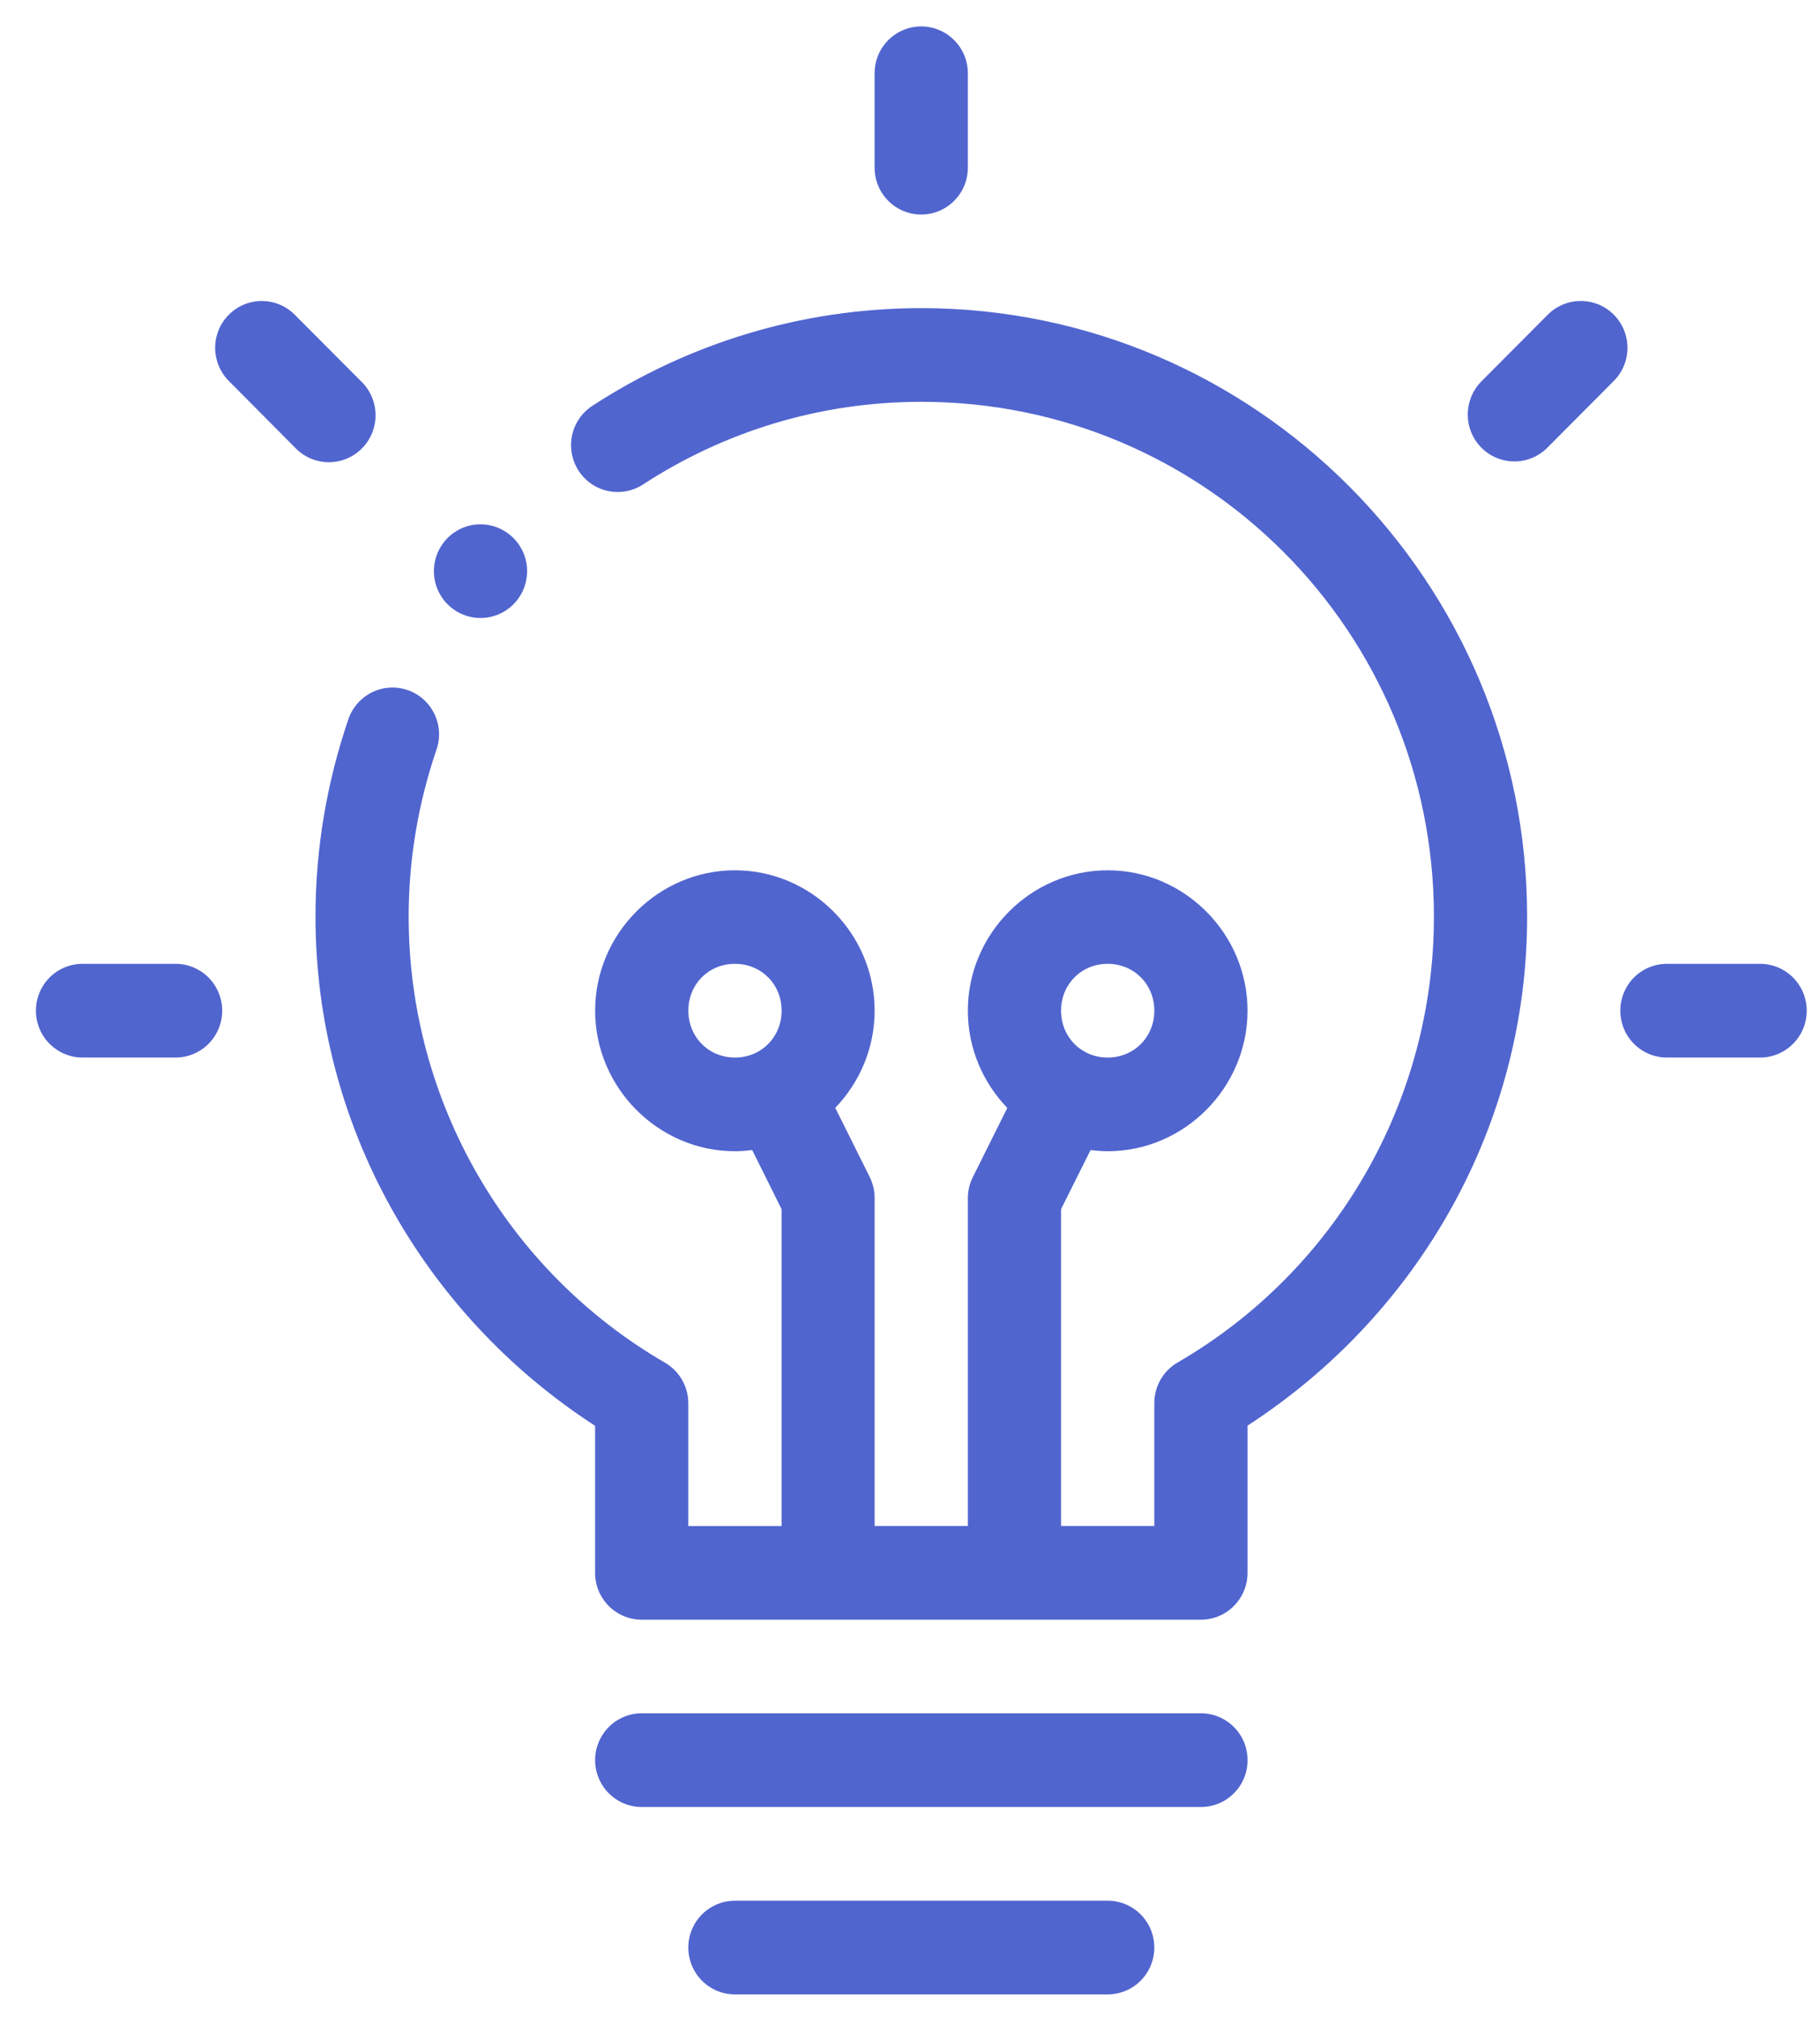
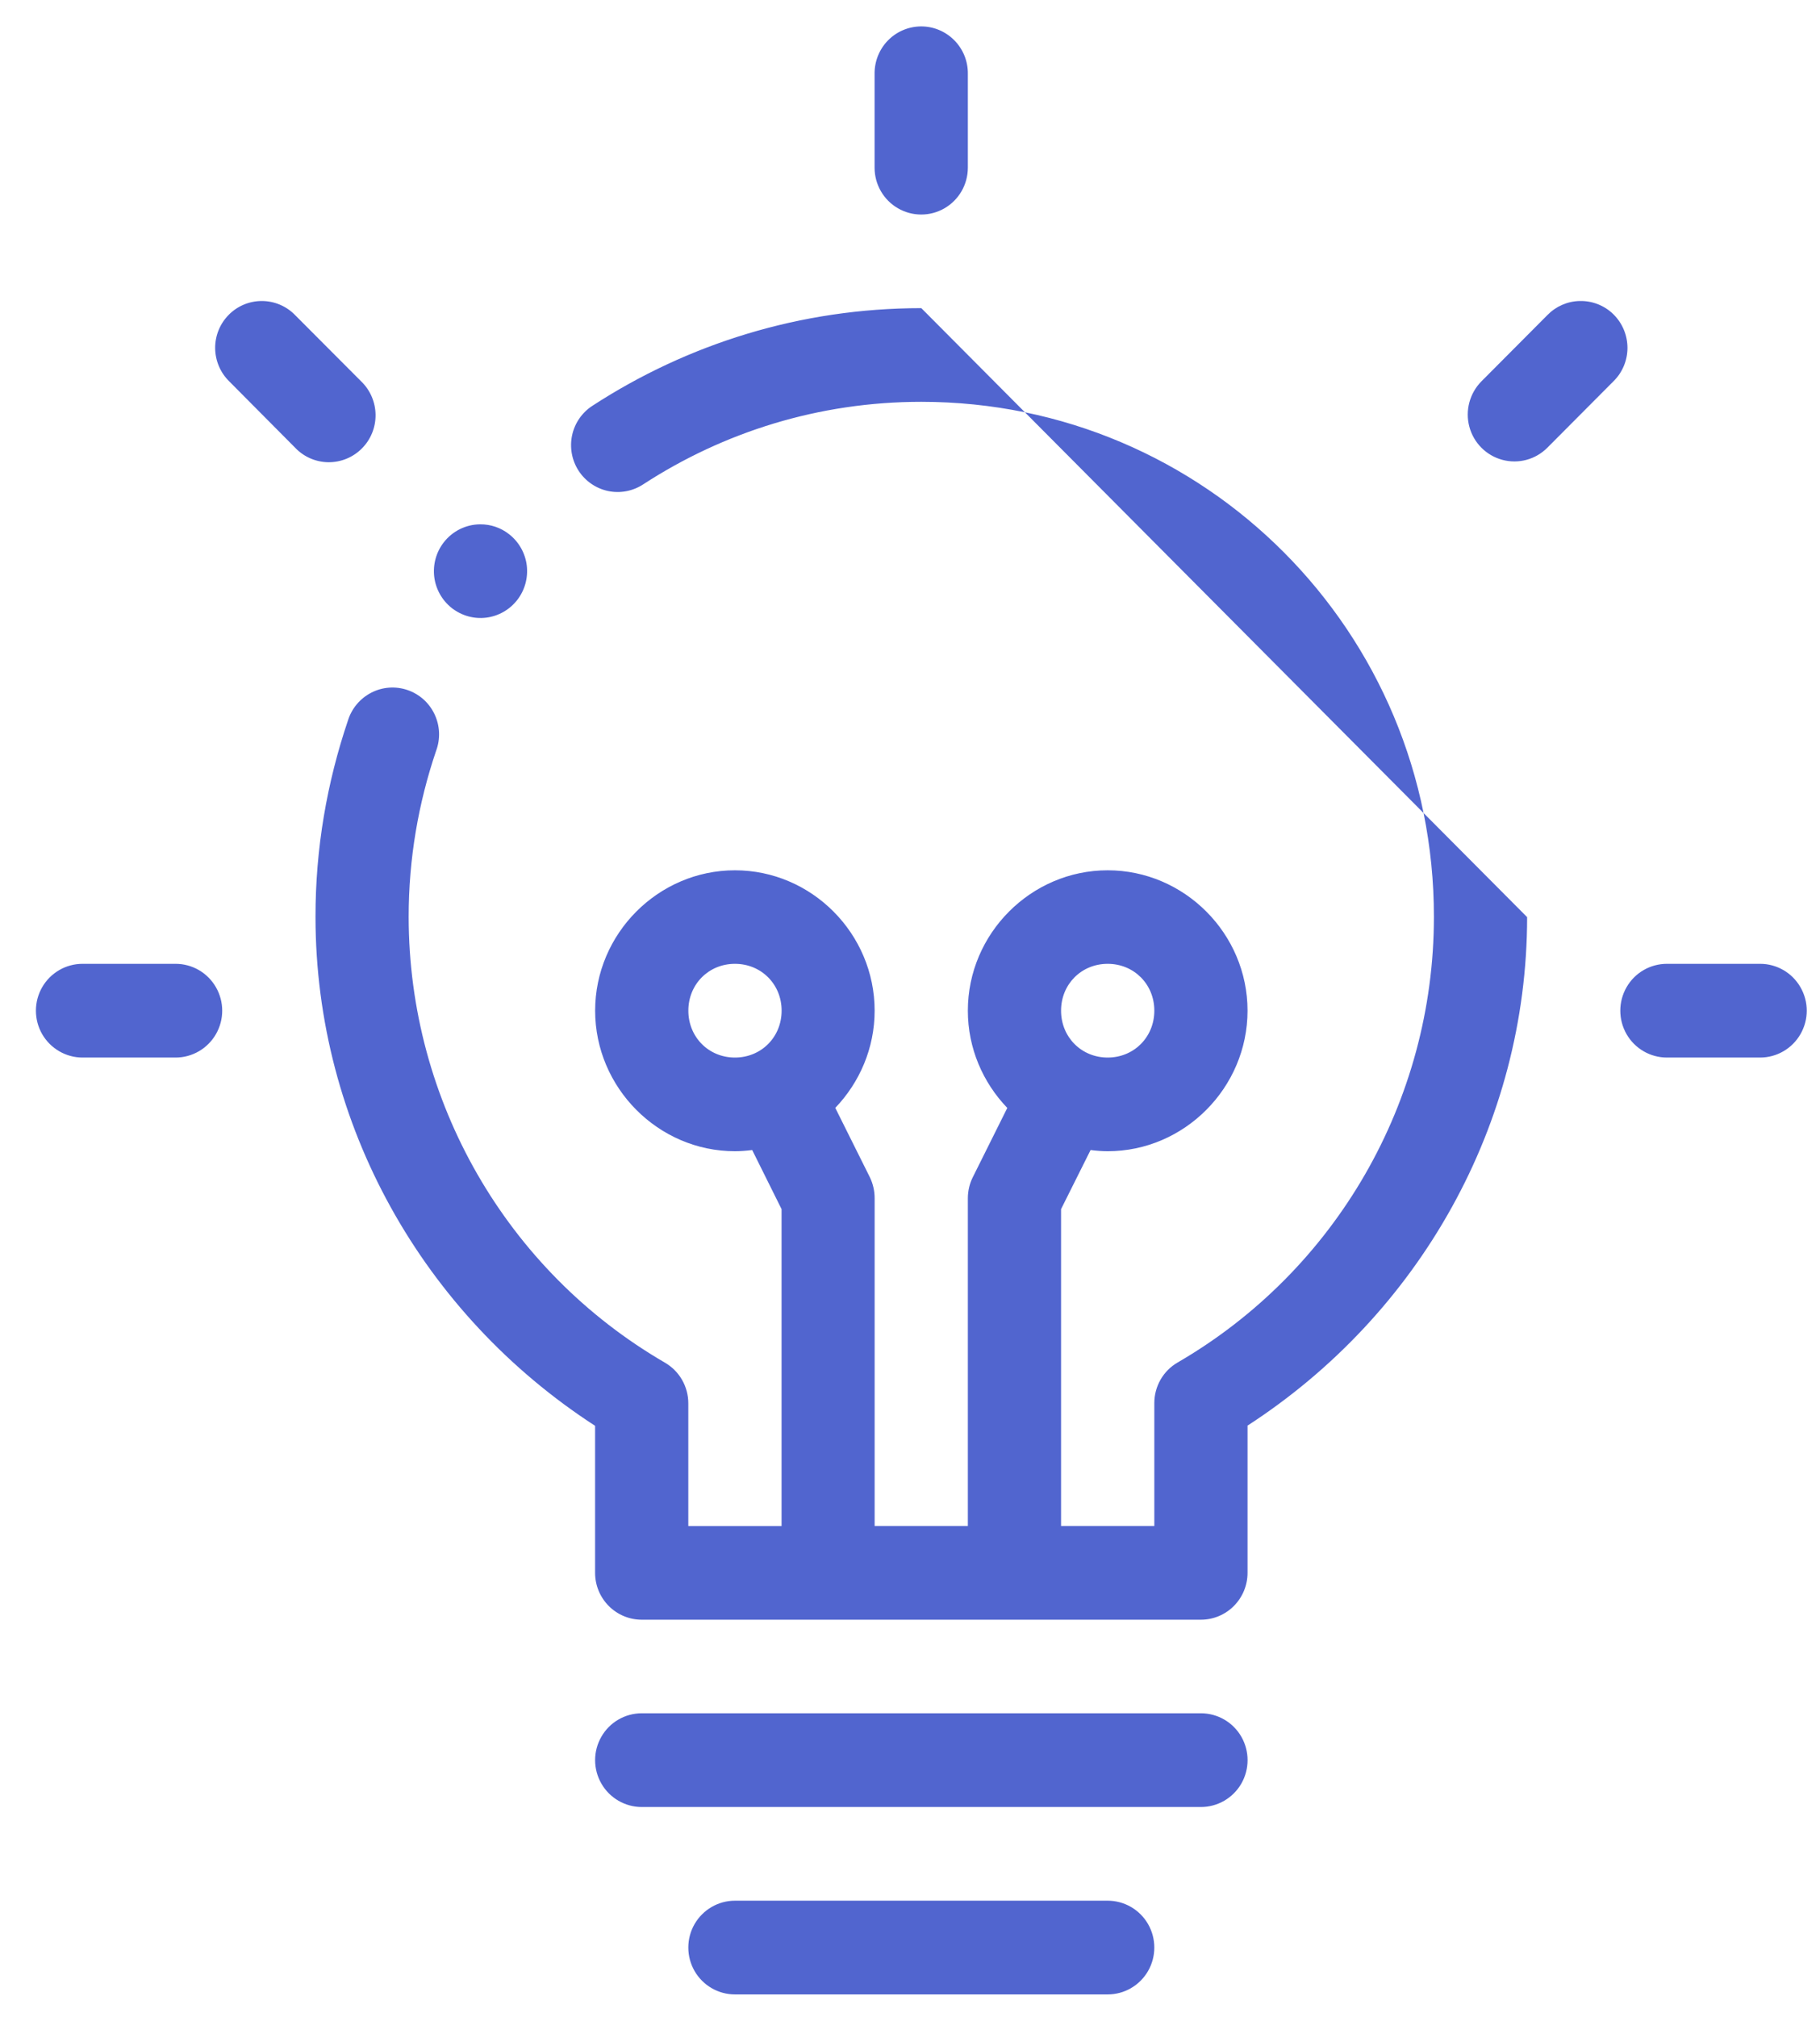
<svg xmlns="http://www.w3.org/2000/svg" width="37" height="41" viewBox="0 0 37 41" fill="none">
-   <path fill-rule="evenodd" clip-rule="evenodd" d="M18.714 0.537C18.463 0.541 18.223 0.645 18.048 0.826C17.873 1.007 17.777 1.251 17.78 1.503V3.408C17.78 3.749 17.961 4.063 18.254 4.233C18.548 4.403 18.909 4.403 19.202 4.233C19.495 4.063 19.676 3.749 19.676 3.408V1.503C19.68 1.246 19.58 0.998 19.398 0.816C19.217 0.634 18.97 0.533 18.714 0.537L18.714 0.537ZM5.322 6.118C5.069 6.118 4.827 6.219 4.649 6.4C4.471 6.58 4.372 6.824 4.374 7.078C4.377 7.332 4.479 7.574 4.66 7.751L6 9.1C6.176 9.286 6.42 9.392 6.675 9.395C6.931 9.397 7.176 9.297 7.357 9.115C7.538 8.934 7.638 8.687 7.635 8.43C7.632 8.174 7.527 7.929 7.342 7.751L6 6.405C5.822 6.221 5.577 6.118 5.322 6.118L5.322 6.118ZM32.111 6.118C31.864 6.124 31.63 6.227 31.457 6.405L30.117 7.751C29.878 7.992 29.784 8.343 29.871 8.672C29.958 9.001 30.214 9.258 30.541 9.346C30.868 9.435 31.217 9.341 31.457 9.1L32.8 7.751C32.983 7.572 33.086 7.326 33.086 7.069C33.085 6.812 32.982 6.566 32.798 6.386C32.615 6.207 32.367 6.111 32.111 6.118ZM18.73 6.263C16.269 6.263 13.972 6.994 12.048 8.245C11.835 8.381 11.685 8.597 11.631 8.845C11.578 9.093 11.624 9.352 11.761 9.565C11.898 9.778 12.114 9.927 12.361 9.98C12.608 10.032 12.866 9.983 13.077 9.844C14.707 8.784 16.642 8.167 18.73 8.167C24.497 8.167 29.155 12.844 29.151 18.639C29.149 22.375 27.162 25.824 23.941 27.693C23.797 27.776 23.677 27.896 23.594 28.041C23.511 28.186 23.467 28.35 23.467 28.517V31.016H21.571V24.576L22.171 23.375C22.285 23.389 22.401 23.399 22.519 23.399C24.077 23.399 25.362 22.108 25.362 20.542C25.362 18.976 24.077 17.689 22.519 17.689C20.96 17.689 19.676 18.976 19.676 20.542C19.676 21.306 19.983 22.004 20.478 22.519L19.777 23.926C19.711 24.058 19.677 24.203 19.676 24.351V31.016H17.781V24.351C17.781 24.204 17.747 24.058 17.683 23.926L16.981 22.518C17.474 22.003 17.781 21.306 17.781 20.542C17.781 18.976 16.5 17.689 14.941 17.689C13.383 17.689 12.099 18.976 12.099 20.542C12.099 22.108 13.383 23.399 14.941 23.399C15.06 23.399 15.177 23.389 15.292 23.375L15.889 24.576V31.017H13.993V28.522C13.993 28.355 13.949 28.191 13.866 28.046C13.783 27.901 13.663 27.781 13.519 27.697C10.297 25.828 8.311 22.378 8.308 18.639C8.307 17.456 8.506 16.322 8.866 15.26C8.956 15.019 8.945 14.752 8.835 14.519C8.726 14.286 8.527 14.108 8.284 14.025C8.042 13.942 7.776 13.961 7.548 14.079C7.32 14.196 7.149 14.4 7.073 14.646C6.649 15.899 6.412 17.242 6.414 18.641C6.417 22.853 8.598 26.712 12.098 28.98V31.969C12.098 32.221 12.198 32.463 12.376 32.642C12.553 32.82 12.794 32.921 13.046 32.921H24.414C24.666 32.921 24.907 32.82 25.084 32.642C25.262 32.463 25.362 32.221 25.362 31.969V28.976C28.86 26.709 31.044 22.852 31.046 18.641C31.05 11.816 25.521 6.263 18.73 6.263L18.73 6.263ZM9.761 10.657C9.472 10.659 9.2 10.794 9.022 11.023C8.867 11.222 8.798 11.475 8.828 11.725C8.859 11.976 8.988 12.204 9.185 12.359C9.384 12.514 9.635 12.585 9.884 12.554C10.133 12.523 10.36 12.394 10.515 12.195C10.67 11.996 10.739 11.743 10.709 11.493C10.678 11.242 10.549 11.014 10.351 10.859C10.183 10.726 9.975 10.655 9.761 10.657H9.761ZM1.678 19.59C1.34 19.59 1.027 19.771 0.857 20.066C0.688 20.361 0.688 20.724 0.857 21.019C1.027 21.313 1.34 21.495 1.678 21.495H3.57C3.908 21.495 4.221 21.313 4.39 21.019C4.56 20.724 4.56 20.361 4.39 20.066C4.221 19.771 3.908 19.59 3.57 19.59H1.678ZM14.941 19.59C15.476 19.59 15.89 20.005 15.89 20.542C15.89 21.079 15.476 21.495 14.941 21.495C14.407 21.495 13.994 21.079 13.994 20.542C13.994 20.005 14.407 19.59 14.941 19.59ZM22.519 19.59C23.053 19.59 23.467 20.005 23.467 20.542C23.467 21.079 23.053 21.495 22.519 21.495C21.984 21.495 21.571 21.079 21.571 20.542C21.571 20.005 21.984 19.59 22.519 19.59ZM33.888 19.59C33.549 19.59 33.236 19.771 33.067 20.066C32.898 20.361 32.898 20.724 33.067 21.019C33.236 21.313 33.549 21.495 33.888 21.495H35.783C36.121 21.495 36.434 21.313 36.603 21.019C36.773 20.724 36.773 20.361 36.603 20.066C36.434 19.771 36.121 19.59 35.783 19.59H33.888ZM13.046 34.823C12.708 34.823 12.395 35.004 12.226 35.299C12.056 35.594 12.056 35.957 12.226 36.252C12.395 36.546 12.708 36.728 13.046 36.728H24.415C24.753 36.728 25.066 36.546 25.236 36.252C25.405 35.957 25.405 35.594 25.236 35.299C25.066 35.004 24.753 34.823 24.415 34.823H13.046ZM14.941 38.632C14.603 38.632 14.29 38.814 14.12 39.108C13.951 39.403 13.951 39.766 14.12 40.061C14.29 40.356 14.603 40.537 14.941 40.537H22.519C22.857 40.537 23.17 40.356 23.34 40.061C23.509 39.766 23.509 39.403 23.34 39.108C23.17 38.813 22.857 38.632 22.519 38.632H14.941Z" fill="#5165CF" />
+   <path fill-rule="evenodd" clip-rule="evenodd" d="M18.714 0.537C18.463 0.541 18.223 0.645 18.048 0.826C17.873 1.007 17.777 1.251 17.78 1.503V3.408C17.78 3.749 17.961 4.063 18.254 4.233C18.548 4.403 18.909 4.403 19.202 4.233C19.495 4.063 19.676 3.749 19.676 3.408V1.503C19.68 1.246 19.58 0.998 19.398 0.816C19.217 0.634 18.97 0.533 18.714 0.537L18.714 0.537ZM5.322 6.118C5.069 6.118 4.827 6.219 4.649 6.4C4.471 6.58 4.372 6.824 4.374 7.078C4.377 7.332 4.479 7.574 4.66 7.751L6 9.1C6.176 9.286 6.42 9.392 6.675 9.395C6.931 9.397 7.176 9.297 7.357 9.115C7.538 8.934 7.638 8.687 7.635 8.43C7.632 8.174 7.527 7.929 7.342 7.751L6 6.405C5.822 6.221 5.577 6.118 5.322 6.118L5.322 6.118ZM32.111 6.118C31.864 6.124 31.63 6.227 31.457 6.405L30.117 7.751C29.878 7.992 29.784 8.343 29.871 8.672C29.958 9.001 30.214 9.258 30.541 9.346C30.868 9.435 31.217 9.341 31.457 9.1L32.8 7.751C32.983 7.572 33.086 7.326 33.086 7.069C33.085 6.812 32.982 6.566 32.798 6.386C32.615 6.207 32.367 6.111 32.111 6.118ZM18.73 6.263C16.269 6.263 13.972 6.994 12.048 8.245C11.835 8.381 11.685 8.597 11.631 8.845C11.578 9.093 11.624 9.352 11.761 9.565C11.898 9.778 12.114 9.927 12.361 9.98C12.608 10.032 12.866 9.983 13.077 9.844C14.707 8.784 16.642 8.167 18.73 8.167C24.497 8.167 29.155 12.844 29.151 18.639C29.149 22.375 27.162 25.824 23.941 27.693C23.797 27.776 23.677 27.896 23.594 28.041C23.511 28.186 23.467 28.35 23.467 28.517V31.016H21.571V24.576L22.171 23.375C22.285 23.389 22.401 23.399 22.519 23.399C24.077 23.399 25.362 22.108 25.362 20.542C25.362 18.976 24.077 17.689 22.519 17.689C20.96 17.689 19.676 18.976 19.676 20.542C19.676 21.306 19.983 22.004 20.478 22.519L19.777 23.926C19.711 24.058 19.677 24.203 19.676 24.351V31.016H17.781V24.351C17.781 24.204 17.747 24.058 17.683 23.926L16.981 22.518C17.474 22.003 17.781 21.306 17.781 20.542C17.781 18.976 16.5 17.689 14.941 17.689C13.383 17.689 12.099 18.976 12.099 20.542C12.099 22.108 13.383 23.399 14.941 23.399C15.06 23.399 15.177 23.389 15.292 23.375L15.889 24.576V31.017H13.993V28.522C13.993 28.355 13.949 28.191 13.866 28.046C13.783 27.901 13.663 27.781 13.519 27.697C10.297 25.828 8.311 22.378 8.308 18.639C8.307 17.456 8.506 16.322 8.866 15.26C8.956 15.019 8.945 14.752 8.835 14.519C8.726 14.286 8.527 14.108 8.284 14.025C8.042 13.942 7.776 13.961 7.548 14.079C7.32 14.196 7.149 14.4 7.073 14.646C6.649 15.899 6.412 17.242 6.414 18.641C6.417 22.853 8.598 26.712 12.098 28.98V31.969C12.098 32.221 12.198 32.463 12.376 32.642C12.553 32.82 12.794 32.921 13.046 32.921H24.414C24.666 32.921 24.907 32.82 25.084 32.642C25.262 32.463 25.362 32.221 25.362 31.969V28.976C28.86 26.709 31.044 22.852 31.046 18.641L18.73 6.263ZM9.761 10.657C9.472 10.659 9.2 10.794 9.022 11.023C8.867 11.222 8.798 11.475 8.828 11.725C8.859 11.976 8.988 12.204 9.185 12.359C9.384 12.514 9.635 12.585 9.884 12.554C10.133 12.523 10.36 12.394 10.515 12.195C10.67 11.996 10.739 11.743 10.709 11.493C10.678 11.242 10.549 11.014 10.351 10.859C10.183 10.726 9.975 10.655 9.761 10.657H9.761ZM1.678 19.59C1.34 19.59 1.027 19.771 0.857 20.066C0.688 20.361 0.688 20.724 0.857 21.019C1.027 21.313 1.34 21.495 1.678 21.495H3.57C3.908 21.495 4.221 21.313 4.39 21.019C4.56 20.724 4.56 20.361 4.39 20.066C4.221 19.771 3.908 19.59 3.57 19.59H1.678ZM14.941 19.59C15.476 19.59 15.89 20.005 15.89 20.542C15.89 21.079 15.476 21.495 14.941 21.495C14.407 21.495 13.994 21.079 13.994 20.542C13.994 20.005 14.407 19.59 14.941 19.59ZM22.519 19.59C23.053 19.59 23.467 20.005 23.467 20.542C23.467 21.079 23.053 21.495 22.519 21.495C21.984 21.495 21.571 21.079 21.571 20.542C21.571 20.005 21.984 19.59 22.519 19.59ZM33.888 19.59C33.549 19.59 33.236 19.771 33.067 20.066C32.898 20.361 32.898 20.724 33.067 21.019C33.236 21.313 33.549 21.495 33.888 21.495H35.783C36.121 21.495 36.434 21.313 36.603 21.019C36.773 20.724 36.773 20.361 36.603 20.066C36.434 19.771 36.121 19.59 35.783 19.59H33.888ZM13.046 34.823C12.708 34.823 12.395 35.004 12.226 35.299C12.056 35.594 12.056 35.957 12.226 36.252C12.395 36.546 12.708 36.728 13.046 36.728H24.415C24.753 36.728 25.066 36.546 25.236 36.252C25.405 35.957 25.405 35.594 25.236 35.299C25.066 35.004 24.753 34.823 24.415 34.823H13.046ZM14.941 38.632C14.603 38.632 14.29 38.814 14.12 39.108C13.951 39.403 13.951 39.766 14.12 40.061C14.29 40.356 14.603 40.537 14.941 40.537H22.519C22.857 40.537 23.17 40.356 23.34 40.061C23.509 39.766 23.509 39.403 23.34 39.108C23.17 38.813 22.857 38.632 22.519 38.632H14.941Z" fill="#5165CF" />
</svg>